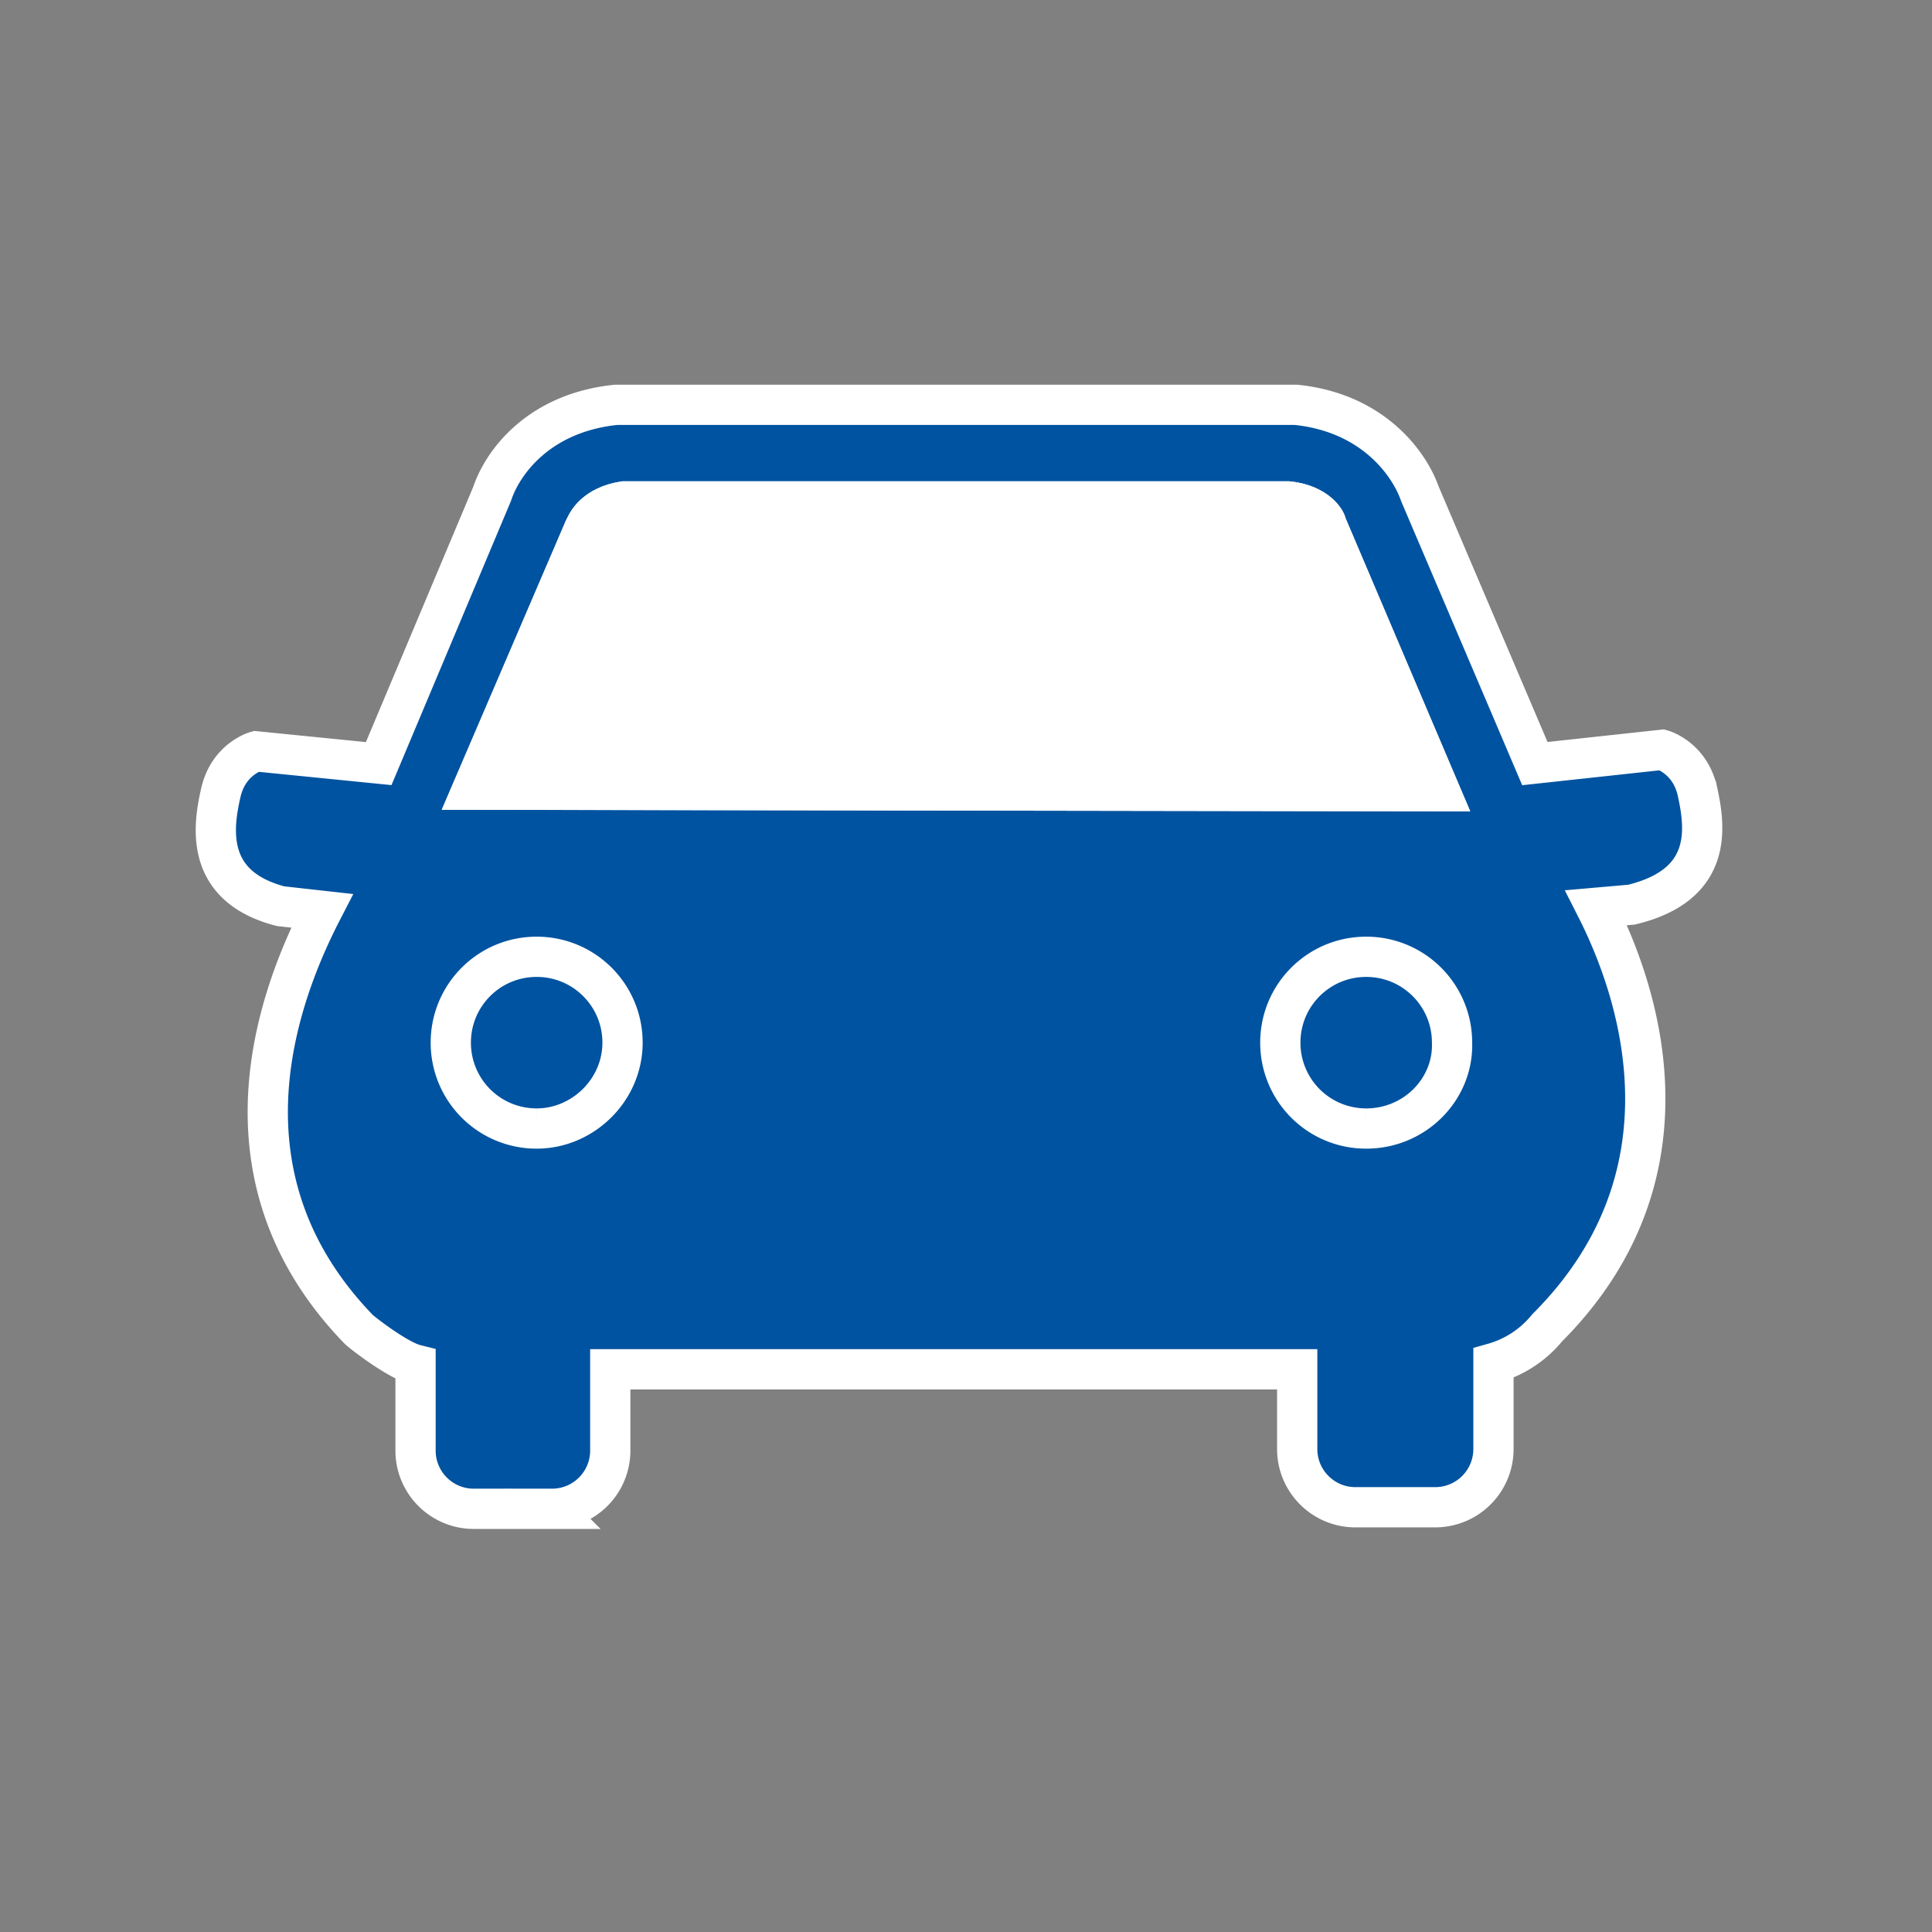
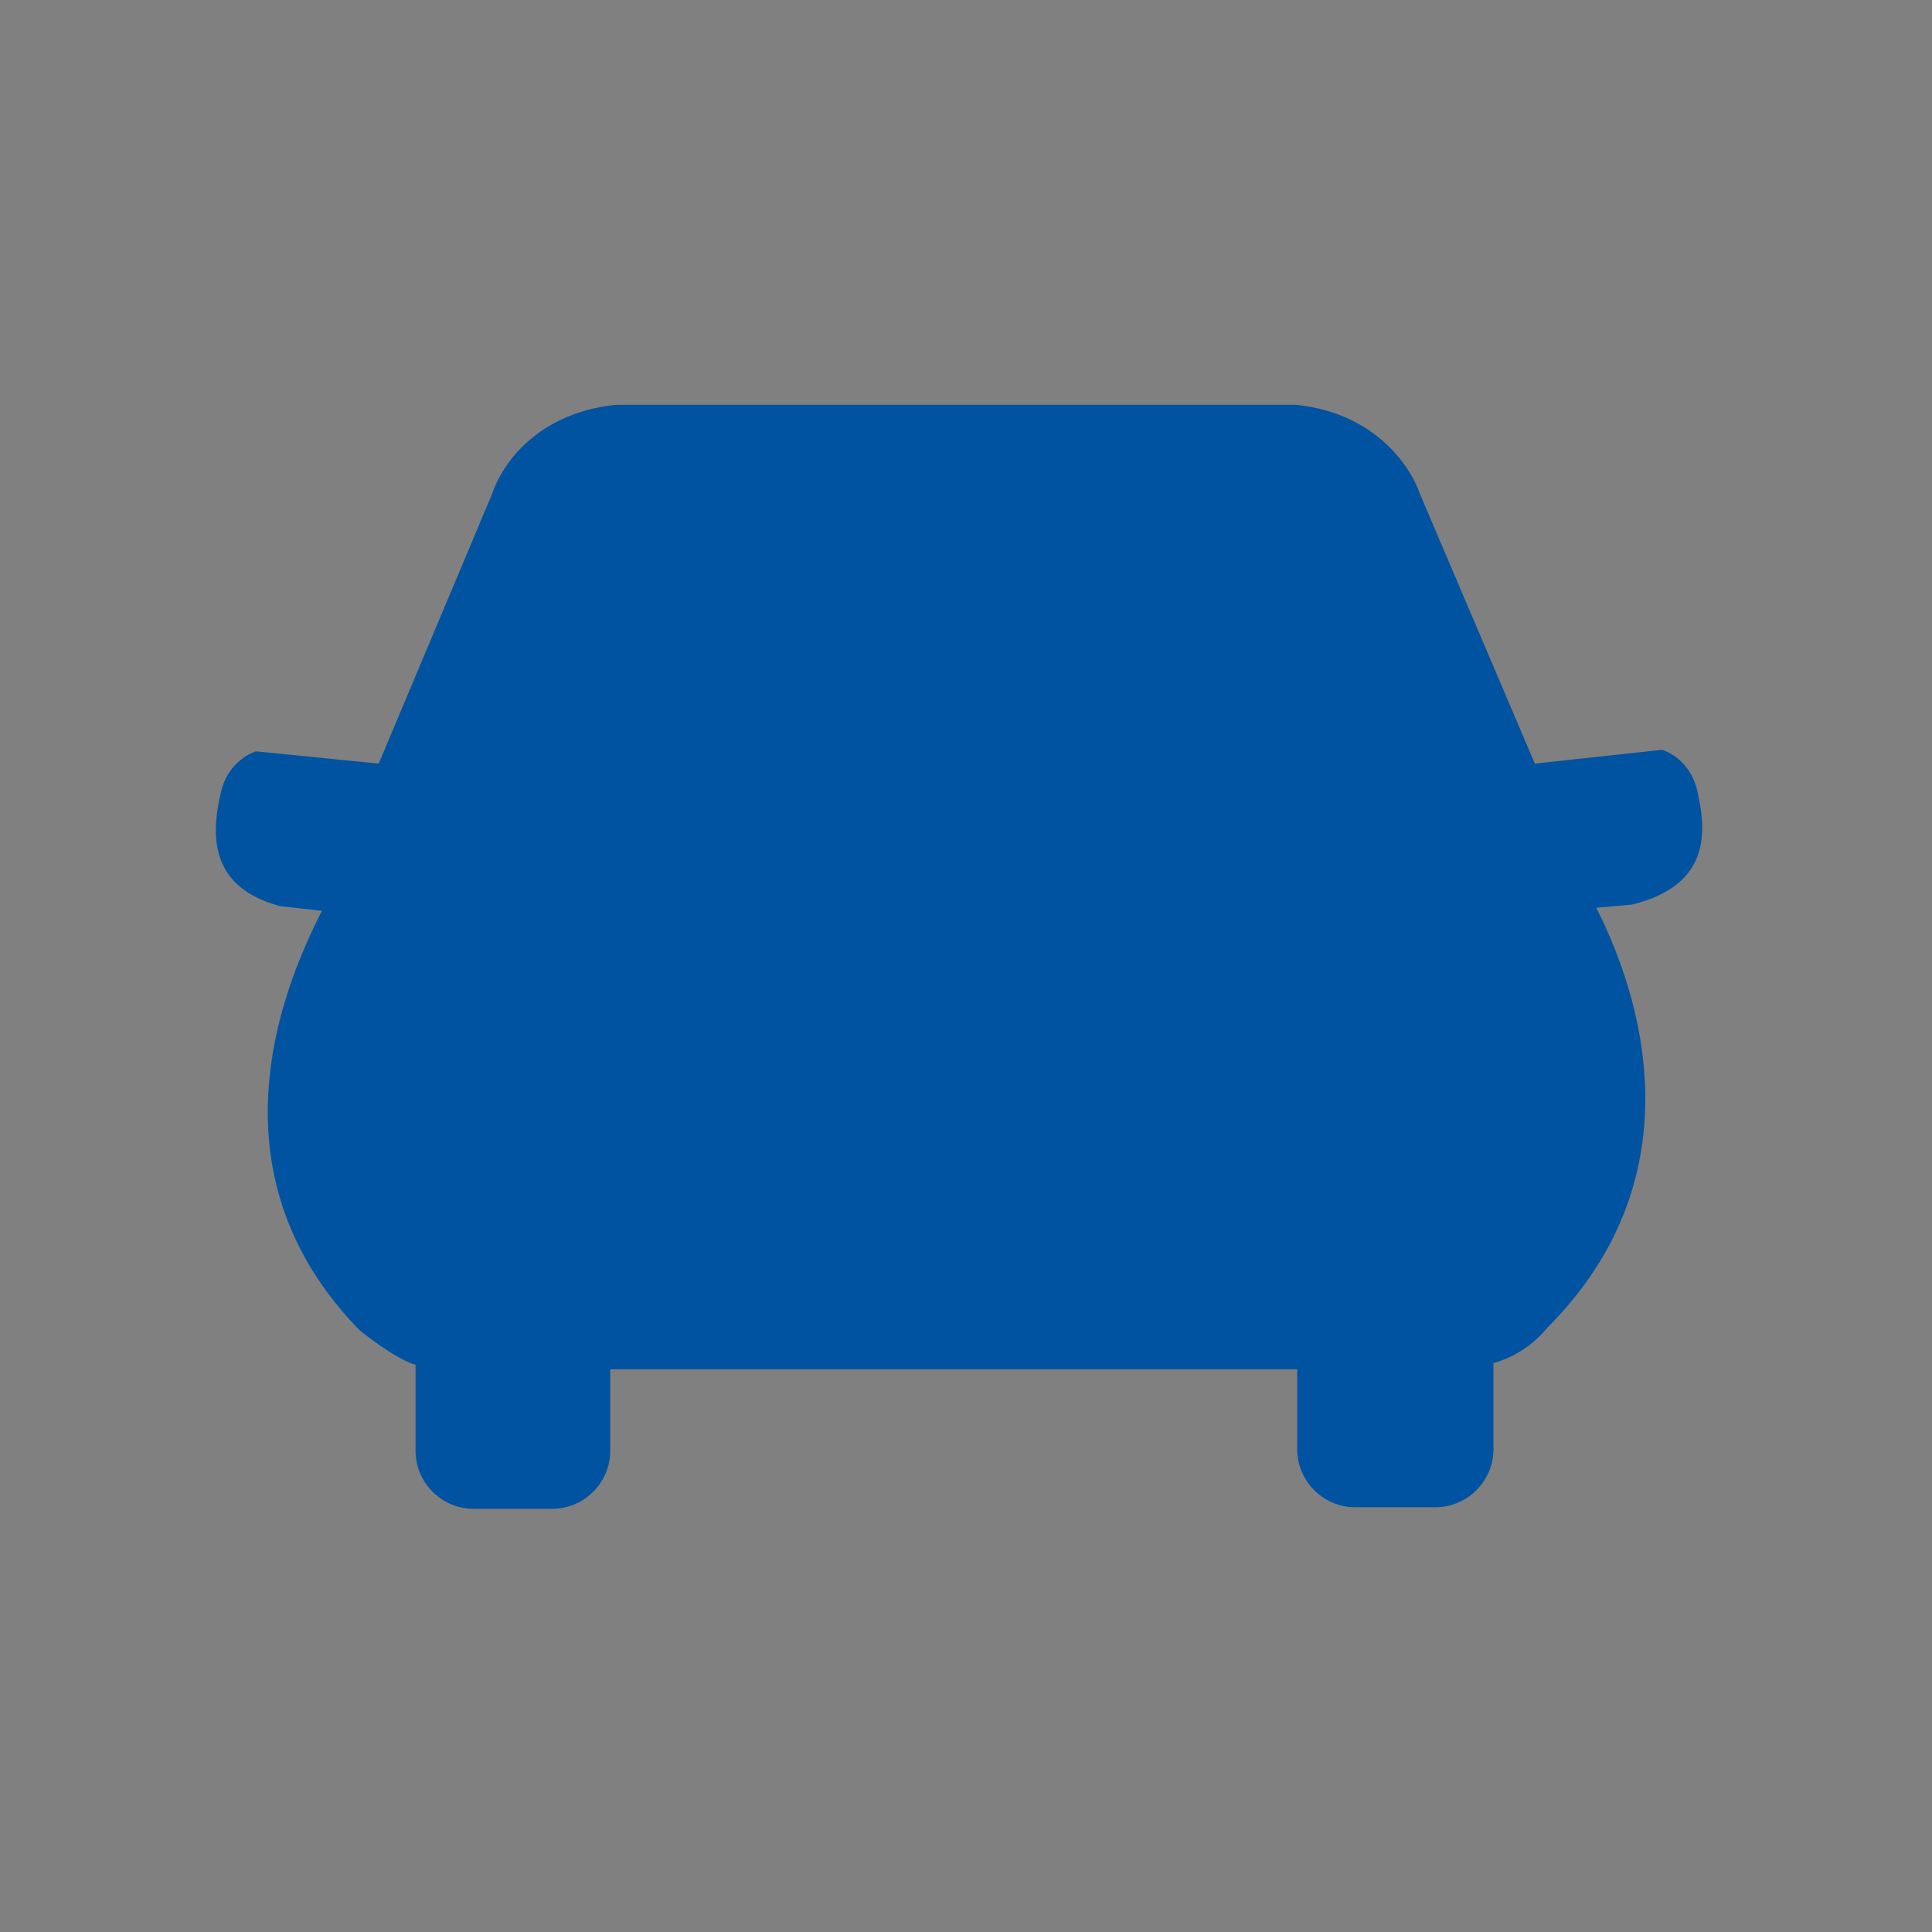
<svg xmlns="http://www.w3.org/2000/svg" height="72" width="72">
  <rect width="100%" height="100%" fill="#808080" stroke="none" />
  <g fill="none" fill-rule="evenodd">
    <path d="M63.257 29.486c-.286-1.257-1.314-1.543-1.314-1.543l-4.743.514L52.914 18.4c-.4-1.143-1.771-3.029-4.628-3.314H22.97c-2.857.285-4.228 2.114-4.628 3.314l-4.229 10.057L9.543 28s-1.029.286-1.314 1.543c-.286 1.257-.629 3.486 2.228 4.228l1.543.172c-1.886 3.657-3.943 10.114 1.371 15.6.115.114 1.429 1.143 2.115 1.314v3.2c0 1.2.971 2.172 2.171 2.172h2.914a2.17 2.17 0 002.172-2.172V51.03h25.6V54c0 1.2.971 2.171 2.171 2.171h2.972A2.17 2.17 0 0055.657 54v-3.2a3.979 3.979 0 002-1.314c5.429-5.429 3.714-11.943 1.829-15.657l1.314-.115c3.086-.743 2.743-2.914 2.457-4.228z" fill="#0053a0" />
    <g fill-rule="nonzero" stroke="#fff" stroke-width="1.5">
-       <path d="M21.771 19.714l.058-.114c.057-.114.342-.743 1.428-.914H48c1.086.114 1.429.743 1.429.857l4.228 9.943-36.057-.057z" fill="#fff" />
-       <path d="M63.257 29.486c-.286-1.257-1.314-1.543-1.314-1.543l-4.743.514L52.914 18.4c-.4-1.143-1.771-3.029-4.628-3.314H22.97c-2.857.285-4.228 2.114-4.628 3.314l-4.229 10.057L9.543 28s-1.029.286-1.314 1.543c-.286 1.257-.629 3.486 2.228 4.228l1.543.172c-1.886 3.657-3.943 10.114 1.371 15.6.115.114 1.429 1.143 2.115 1.314v3.2c0 1.2.971 2.172 2.171 2.172h2.914a2.17 2.17 0 002.172-2.172V51.03h25.6V54c0 1.2.971 2.171 2.171 2.171h2.972A2.17 2.17 0 0055.657 54v-3.2a3.979 3.979 0 002-1.314c5.429-5.429 3.714-11.943 1.829-15.657l1.314-.115c3.086-.743 2.743-2.914 2.457-4.228zm-41.486-9.772l.058-.114c.057-.114.342-.743 1.428-.914H48c1.086.114 1.429.743 1.429.857l4.228 9.943-36.057-.057zM20 42.057a3.195 3.195 0 01-3.2-3.2c0-1.771 1.429-3.2 3.2-3.2s3.2 1.429 3.2 3.2c0 1.772-1.486 3.2-3.2 3.2zm30.914 0a3.195 3.195 0 01-3.2-3.2c0-1.771 1.429-3.2 3.2-3.2s3.2 1.429 3.2 3.2c.057 1.714-1.371 3.2-3.2 3.2z" />
-     </g>
+       </g>
  </g>
</svg>